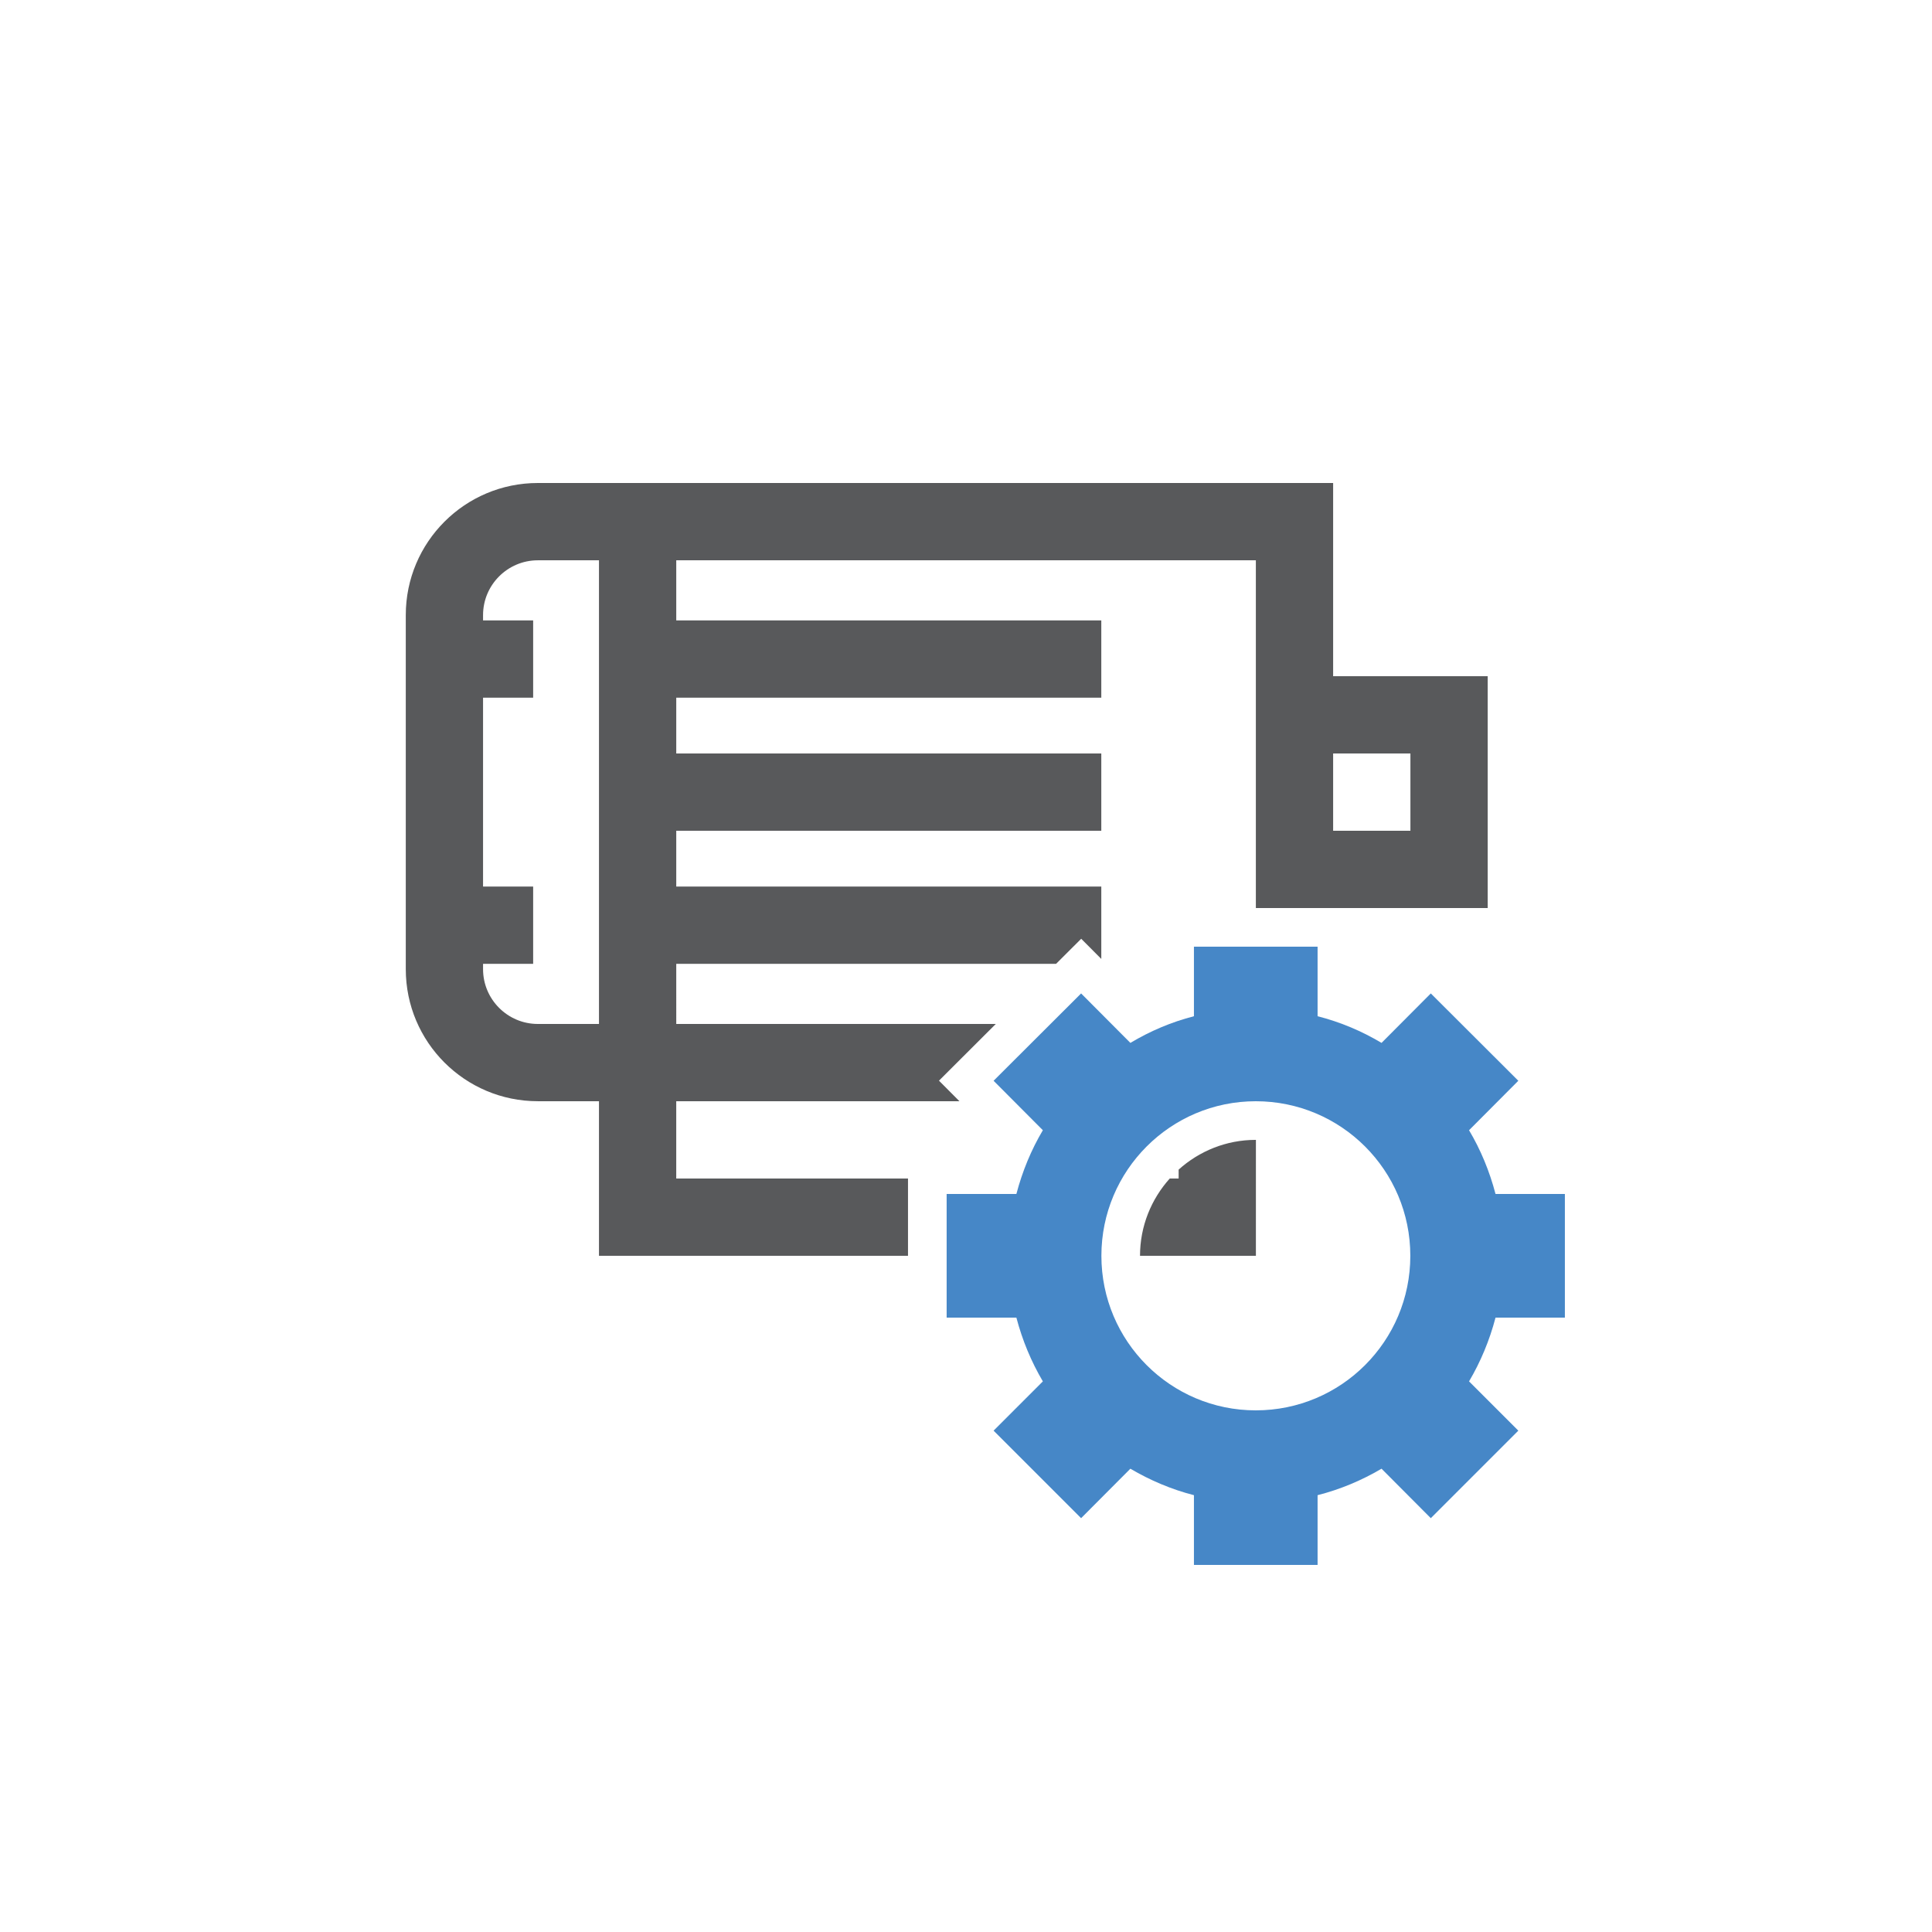
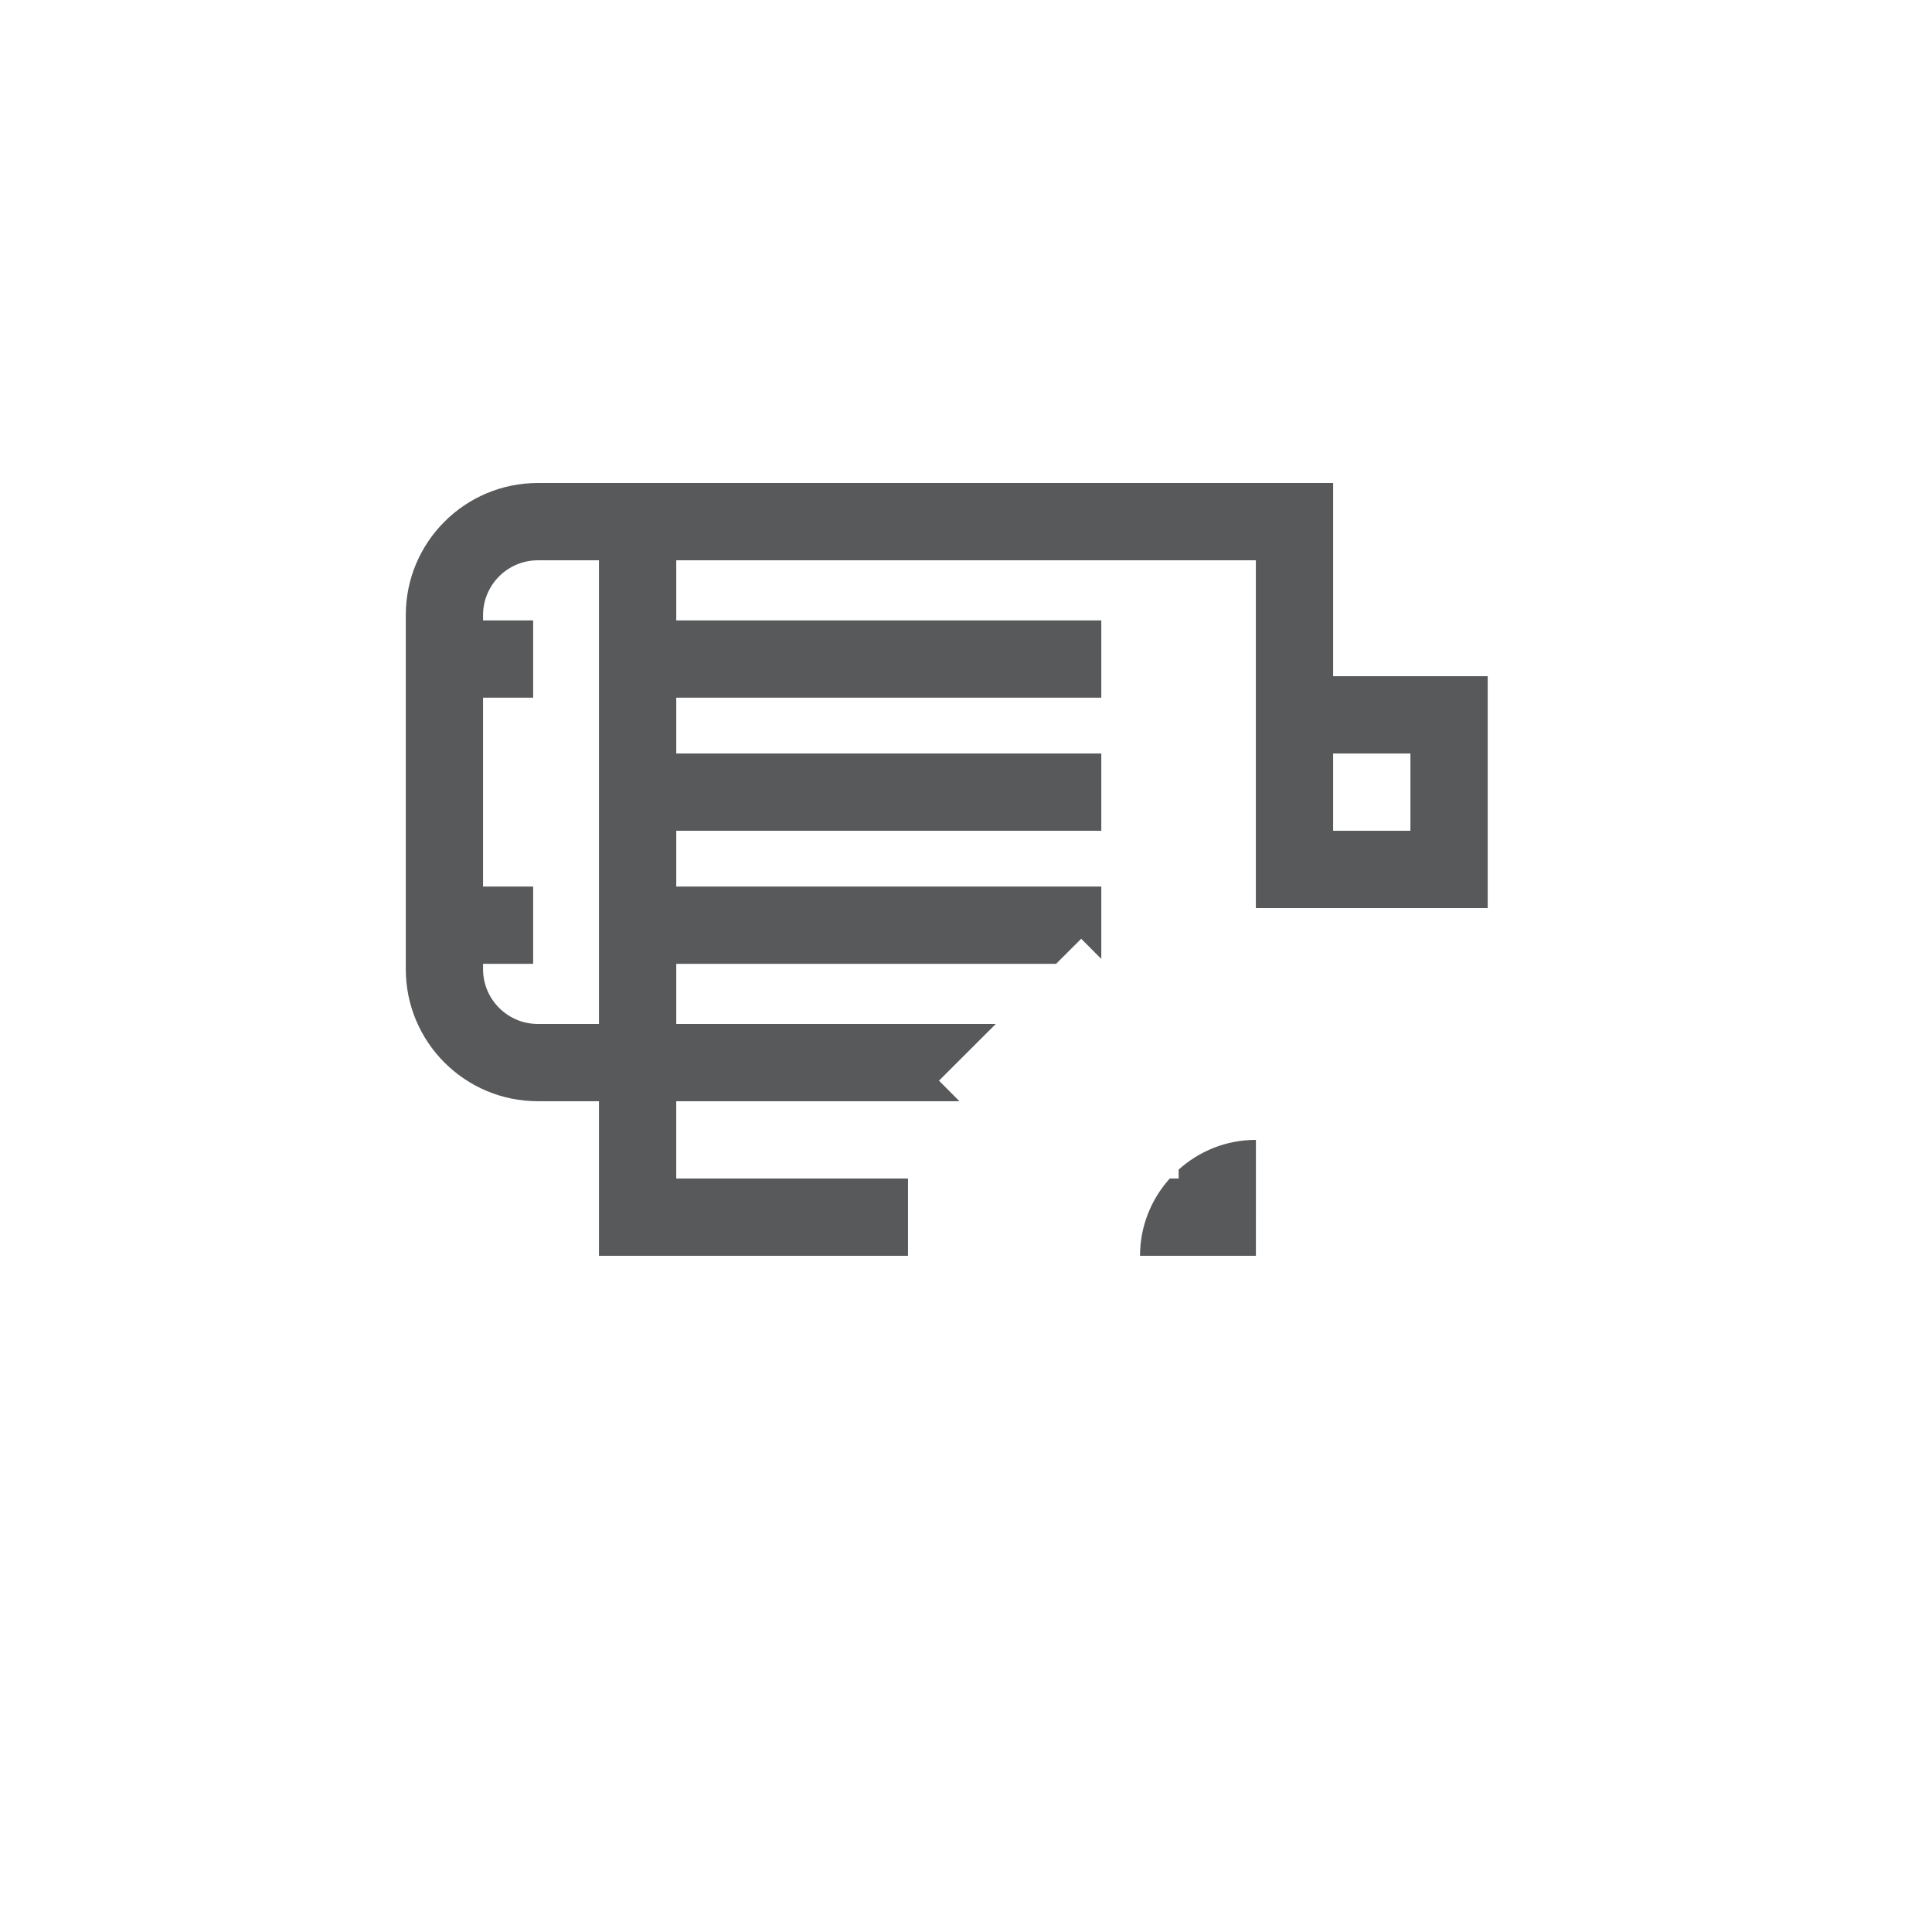
<svg xmlns="http://www.w3.org/2000/svg" xmlns:ns1="http://sodipodi.sourceforge.net/DTD/sodipodi-0.dtd" xmlns:ns2="http://www.inkscape.org/namespaces/inkscape" id="b" width="100" height="100" viewBox="0 0 100 100" version="1.1" ns1:docname="MPE_pkg_icon.svg" xml:space="preserve" ns2:version="1.3.2 (091e20e, 2023-11-25, custom)">
  <defs id="defs3">
    <linearGradient id="swatch3" ns2:swatch="solid">
      <stop style="stop-color:#000000;stop-opacity:1;" offset="0" id="stop3" />
    </linearGradient>
  </defs>
  <ns1:namedview id="namedview3" pagecolor="#ffffff" bordercolor="#000000" borderopacity="0.25" ns2:showpageshadow="2" ns2:pageopacity="0.0" ns2:pagecheckerboard="0" ns2:deskcolor="#d1d1d1" ns2:zoom="5.946768" ns2:cx="74.410167" ns2:cy="68.524617" ns2:window-width="1920" ns2:window-height="1017" ns2:window-x="-8" ns2:window-y="-8" ns2:window-maximized="1" ns2:current-layer="b" />
  <g id="c" ns1:insensitive="true">
    <path d="M 46.998,61 H 35.002 v -4 h 14.659 l -1.06,-1.065 1.415,-1.412 1.527,-1.524 h -16.54 V 49.889 h 19.658 l 1.302,-1.299 1.04,1.044 V 45.889 h -22 v -2.889 h 22 v -4 h -22 v -2.889 h 22 v -4 h -22 V 29 h 30 v 18 h 5.195 v 5e-4 h 6.805 v -12 h -8 V 25 H 27.839 c -3.775,0 -6.836,3.061 -6.836,6.836 v 18.327 c 0,3.776 3.061,6.836 6.836,6.836 h 3.164 v 8 h 15.995 v -4 z m 22.005,-22 h 4 v 4 h -4 z m -38,14 h -3.164 c -1.564,0 -2.836,-1.272 -2.836,-2.836 V 49.889 h 2.593 v -4 h -2.593 v -9.777 h 2.593 v -4 h -2.593 v -0.275 c 0,-1.564 1.272,-2.836 2.836,-2.836 h 3.164 z" fill="#58595b" id="path1" />
    <path d="m 65.006,59 c -0.003,0 -0.006,-4e-4 -0.009,-4e-4 -1.534,0 -2.931,0.586 -3.991,1.539 v 0.462 h -0.461 c -0.953,1.063 -1.538,2.462 -1.538,3.999 v 5e-4 h 5.998 z" fill="#58595b" id="path2" />
-     <path d="m 76.038,58.5 2.55,-2.56 -4.53,-4.52 -2.55,2.56 c -1.02,-0.61 -2.13,-1.08 -3.31,-1.38 v -3.6 h -6.4 v 3.6 c -1.17,0.3 -2.27,0.77 -3.29,1.38 l -2.55,-2.56 -4.53,4.52 2.55,2.56 c -0.6,1.01 -1.06,2.12 -1.37,3.3 h -3.61 v 6.4 h 3.61 c 0.31,1.18 0.77,2.28 1.37,3.3 l -2.55,2.55 4.53,4.53 2.55,-2.56 c 1.02,0.6 2.12,1.07 3.29,1.37 v 3.61 h 6.4 v -3.61 c 1.18,-0.3 2.29,-0.77 3.31,-1.37 l 2.55,2.56 4.53,-4.53 -2.55,-2.55 c 0.6,-1.02 1.06,-2.12 1.37,-3.3 h 3.59 v -6.4 h -3.59 c -0.31,-1.18 -0.77,-2.29 -1.37,-3.3 z m -11.04,14.5 c -4.41,0 -7.99,-3.58 -7.99,-8 0,-4.42 3.58,-8 7.99,-8 4.42,0 8,3.58 8,8 0,4.42 -3.58,8 -8,8 z" fill="#4687c7" id="path3" />
  </g>
</svg>